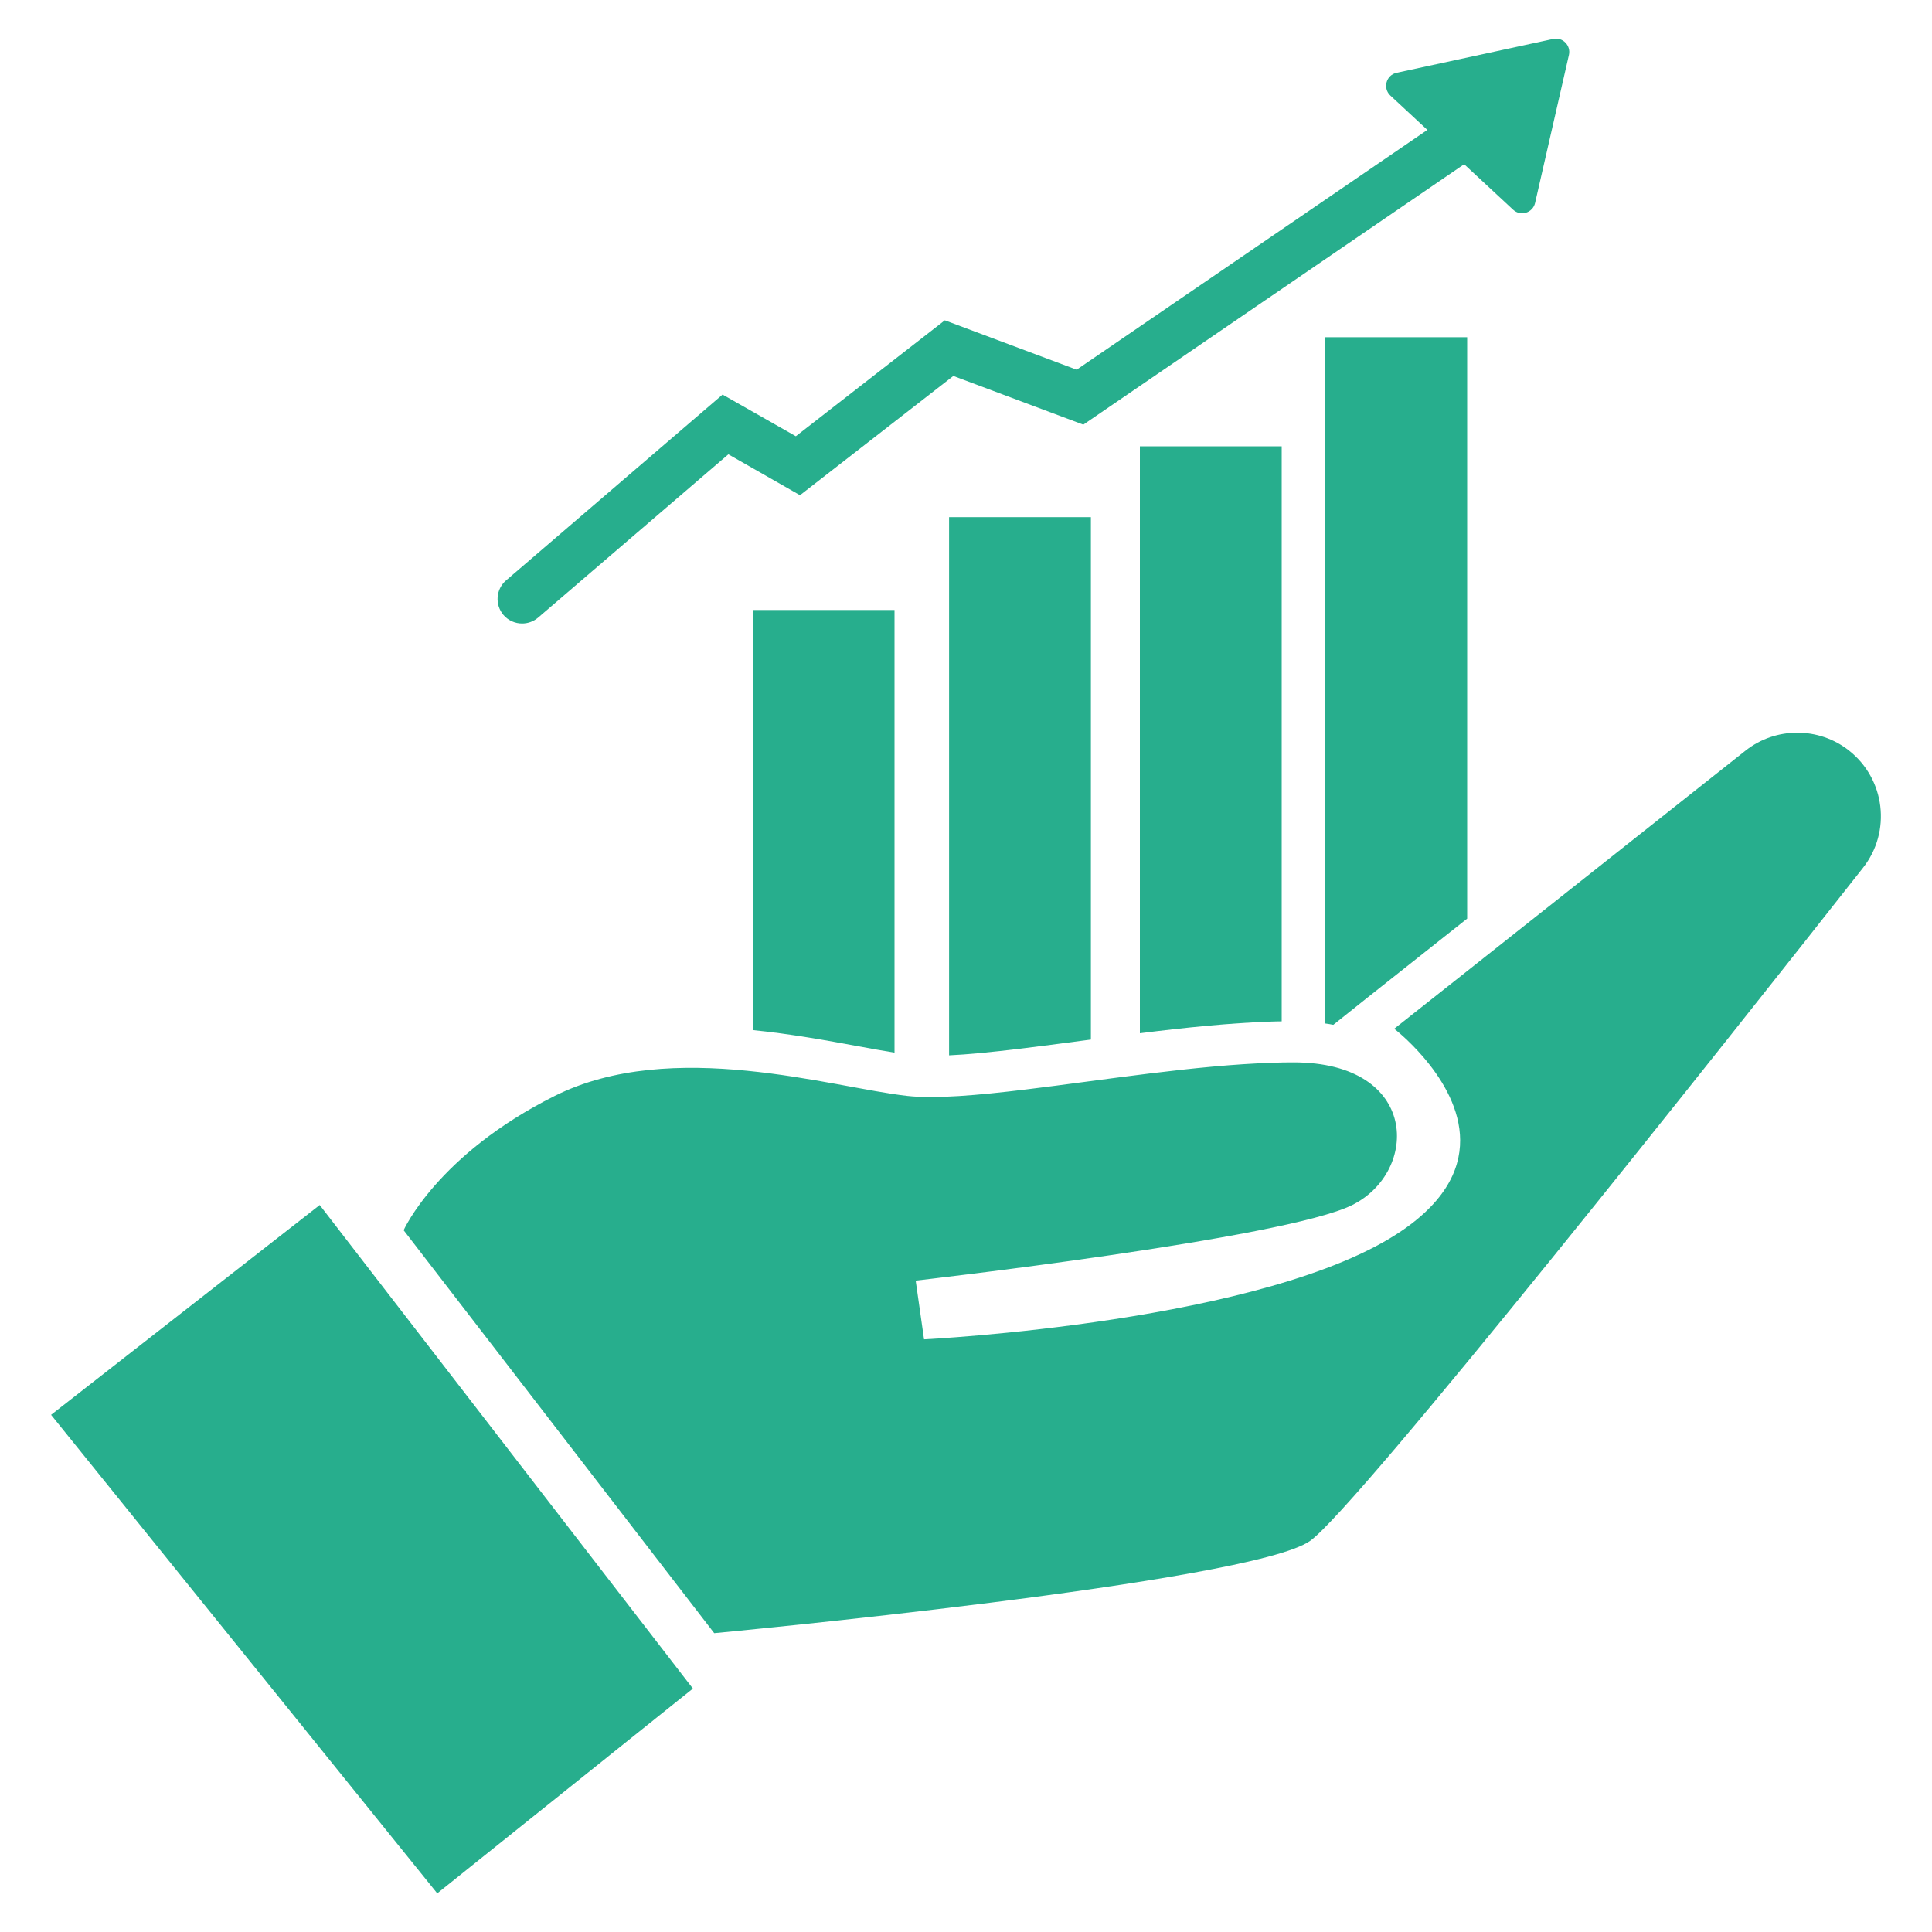
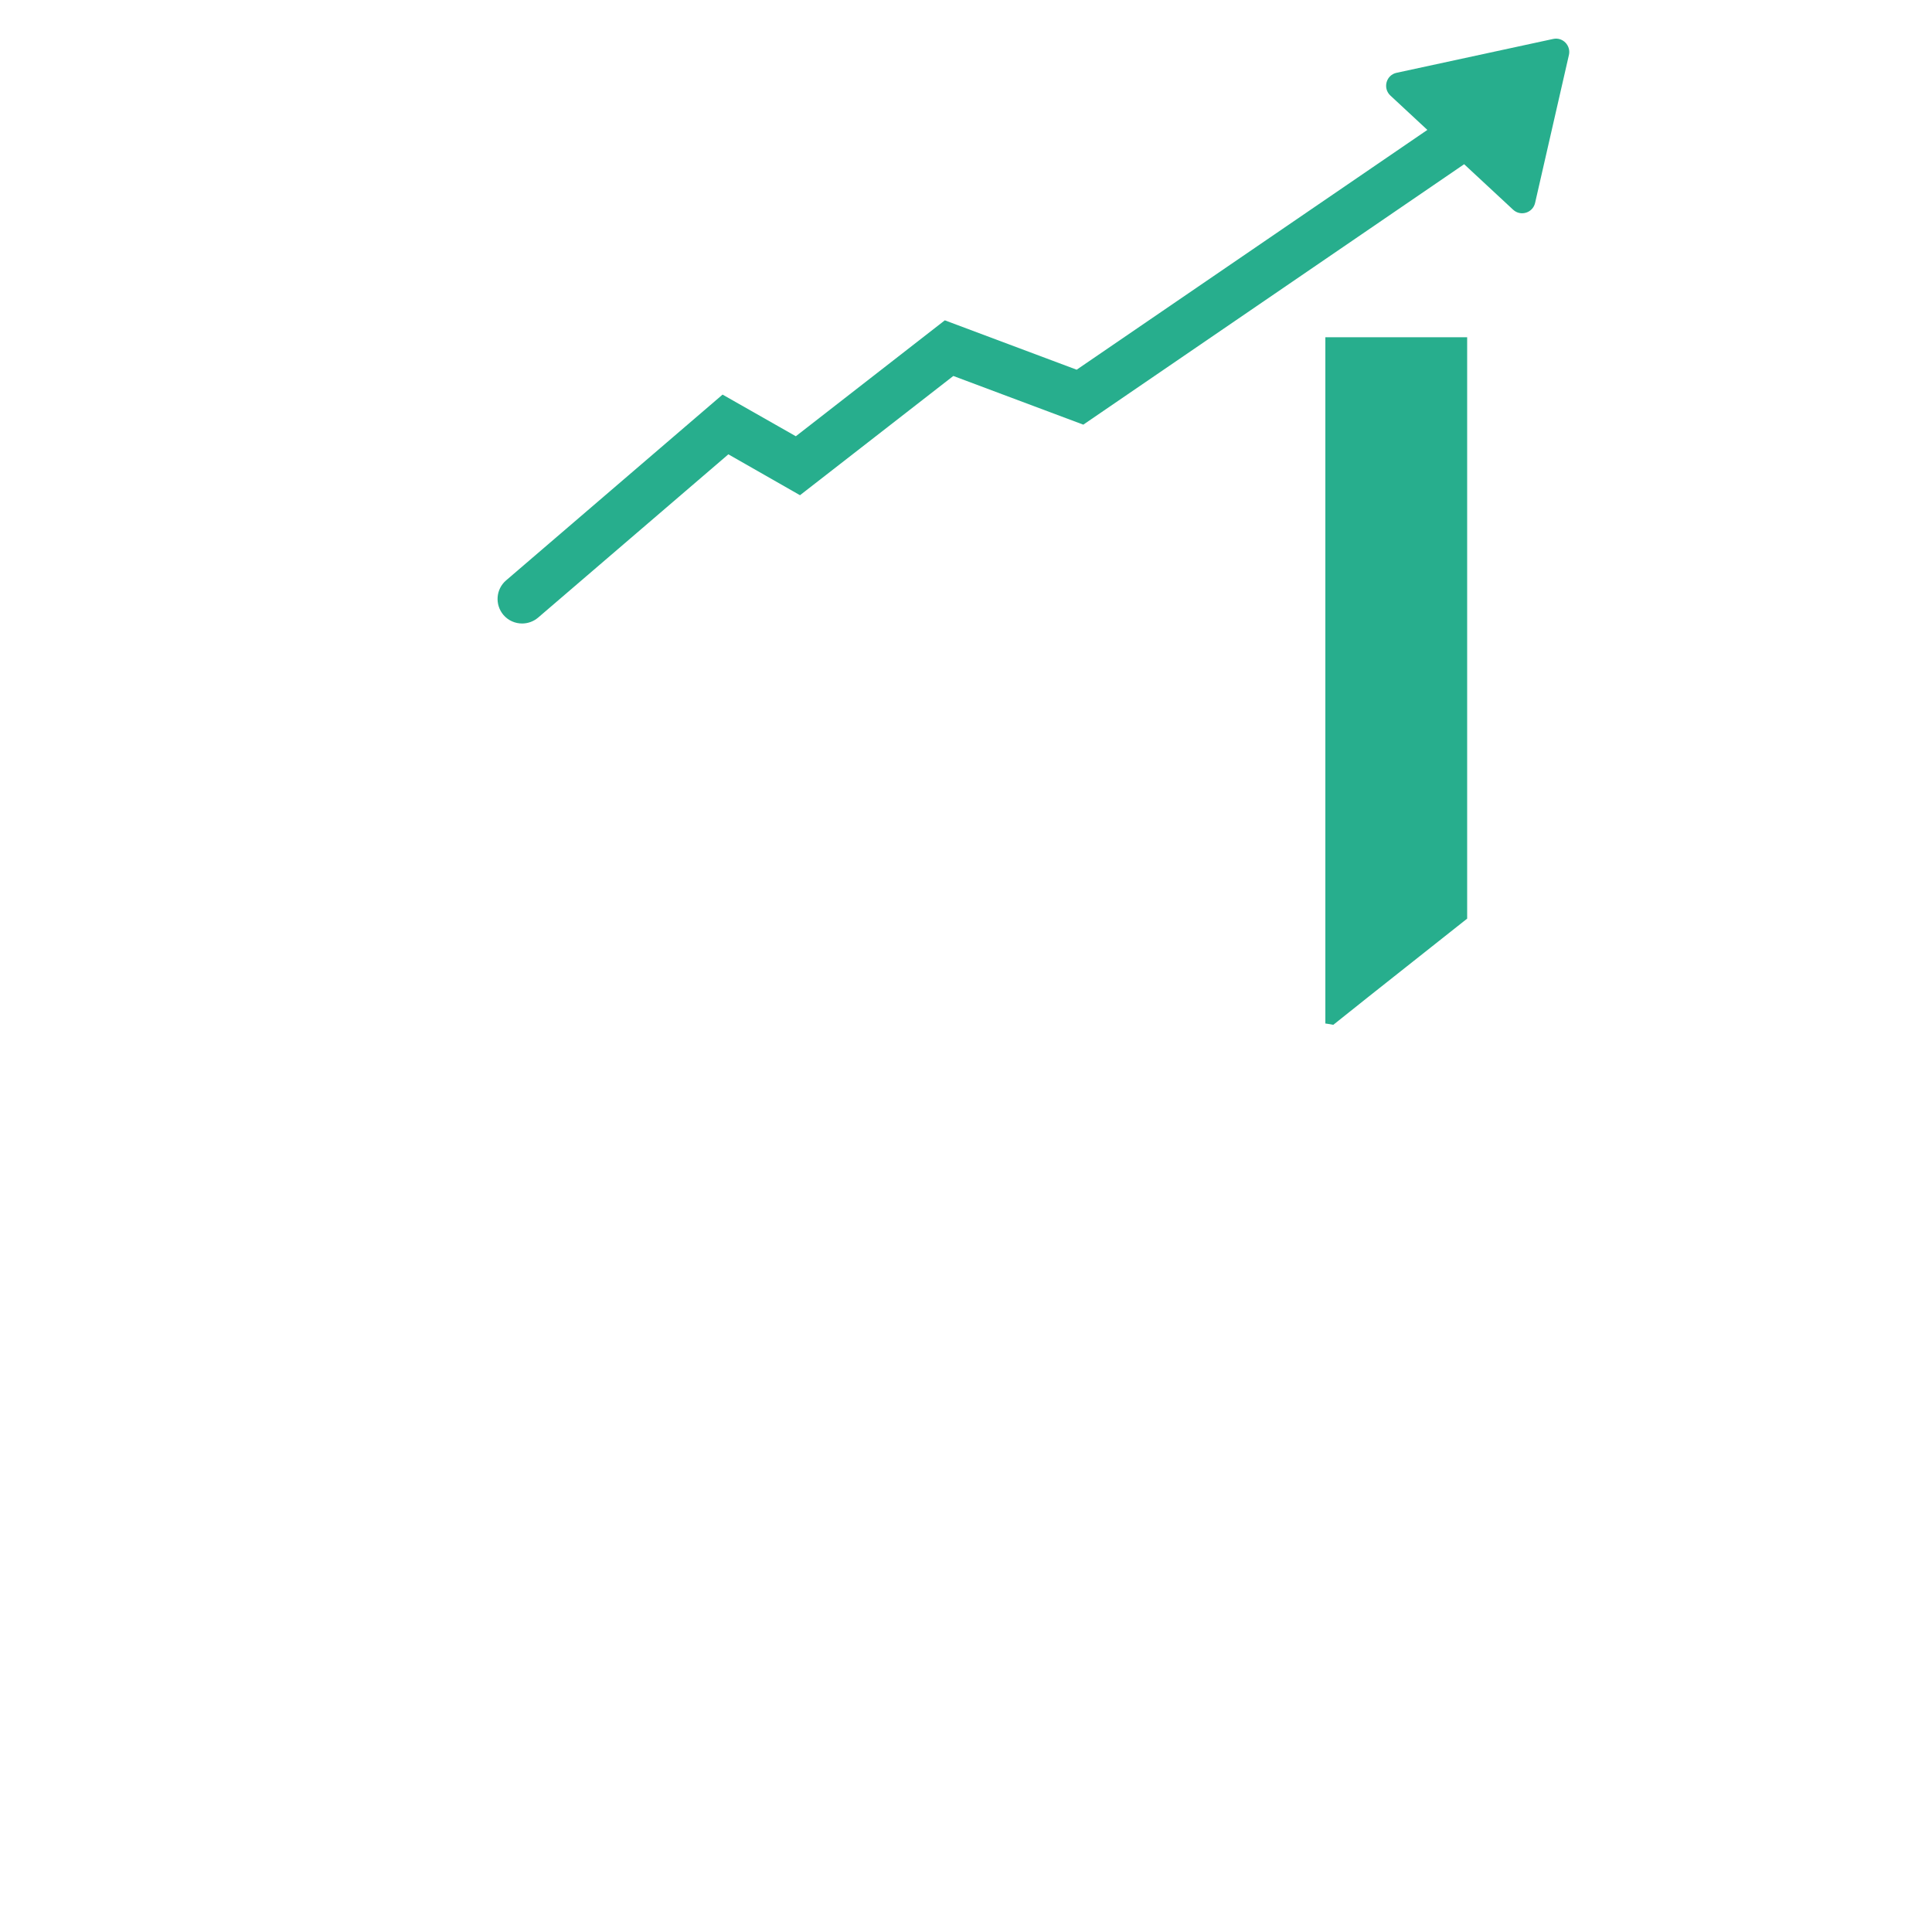
<svg xmlns="http://www.w3.org/2000/svg" width="25" height="25" viewBox="0 0 25 25" fill="none">
  <path d="M18.985 4.364V11.887L17.712 12.895L17.253 13.261C17.22 13.254 17.186 13.249 17.15 13.244V4.364H18.985Z" fill="#27AE8D" />
-   <path d="M16.585 5.775V13.216C16.539 13.216 16.495 13.218 16.452 13.219C15.916 13.237 15.335 13.297 14.75 13.37V5.775H16.585Z" fill="#27AE8D" />
-   <path d="M14.116 6.692V13.452C14.075 13.457 14.034 13.463 13.993 13.468C13.721 13.504 13.464 13.538 13.218 13.568C12.821 13.616 12.52 13.645 12.281 13.656V6.692H14.116Z" fill="#27AE8D" />
-   <path d="M11.575 7.893V13.621C11.435 13.599 11.277 13.57 11.103 13.538C10.702 13.464 10.236 13.379 9.74 13.329V7.893H11.575Z" fill="#27AE8D" />
  <path d="M20.098 0.504L18.072 0.942C17.936 0.971 17.89 1.141 17.991 1.236L18.47 1.681L13.932 4.784L12.226 4.145L10.298 5.645L9.35 5.106L6.549 7.51C6.416 7.624 6.401 7.824 6.515 7.958C6.578 8.031 6.667 8.068 6.756 8.068C6.829 8.068 6.903 8.043 6.963 7.992L9.425 5.879L10.352 6.408L12.336 4.865L14.018 5.495L18.946 2.125L19.579 2.713C19.676 2.804 19.834 2.755 19.864 2.626L20.302 0.71C20.329 0.588 20.221 0.477 20.098 0.504Z" fill="#27AE8D" />
-   <path d="M24.107 11.23C22.328 13.49 17.571 19.498 16.954 19.938C16.194 20.481 9.242 21.133 9.242 21.133L5.223 15.919C5.223 15.919 5.657 14.942 7.178 14.181C8.699 13.421 10.763 14.072 11.74 14.181C12.099 14.221 12.648 14.174 13.28 14.097C14.277 13.976 15.48 13.783 16.468 13.752C16.56 13.748 16.65 13.747 16.738 13.747C18.367 13.747 18.367 15.159 17.498 15.593C16.628 16.028 11.849 16.571 11.849 16.571L11.957 17.331C11.957 17.331 16.411 17.114 18.149 15.919C19.341 15.1 18.847 14.178 18.419 13.68C18.223 13.451 18.041 13.312 18.041 13.312L18.984 12.566L22.586 9.714C22.783 9.558 23.02 9.481 23.257 9.481C23.493 9.481 23.729 9.557 23.925 9.711C24.395 10.081 24.477 10.761 24.107 11.23Z" fill="#27AE8D" />
-   <path d="M8.966 21.85L5.658 24.5L0.661 18.308L4.137 15.593L8.966 21.85Z" fill="#27AE8D" />
</svg>